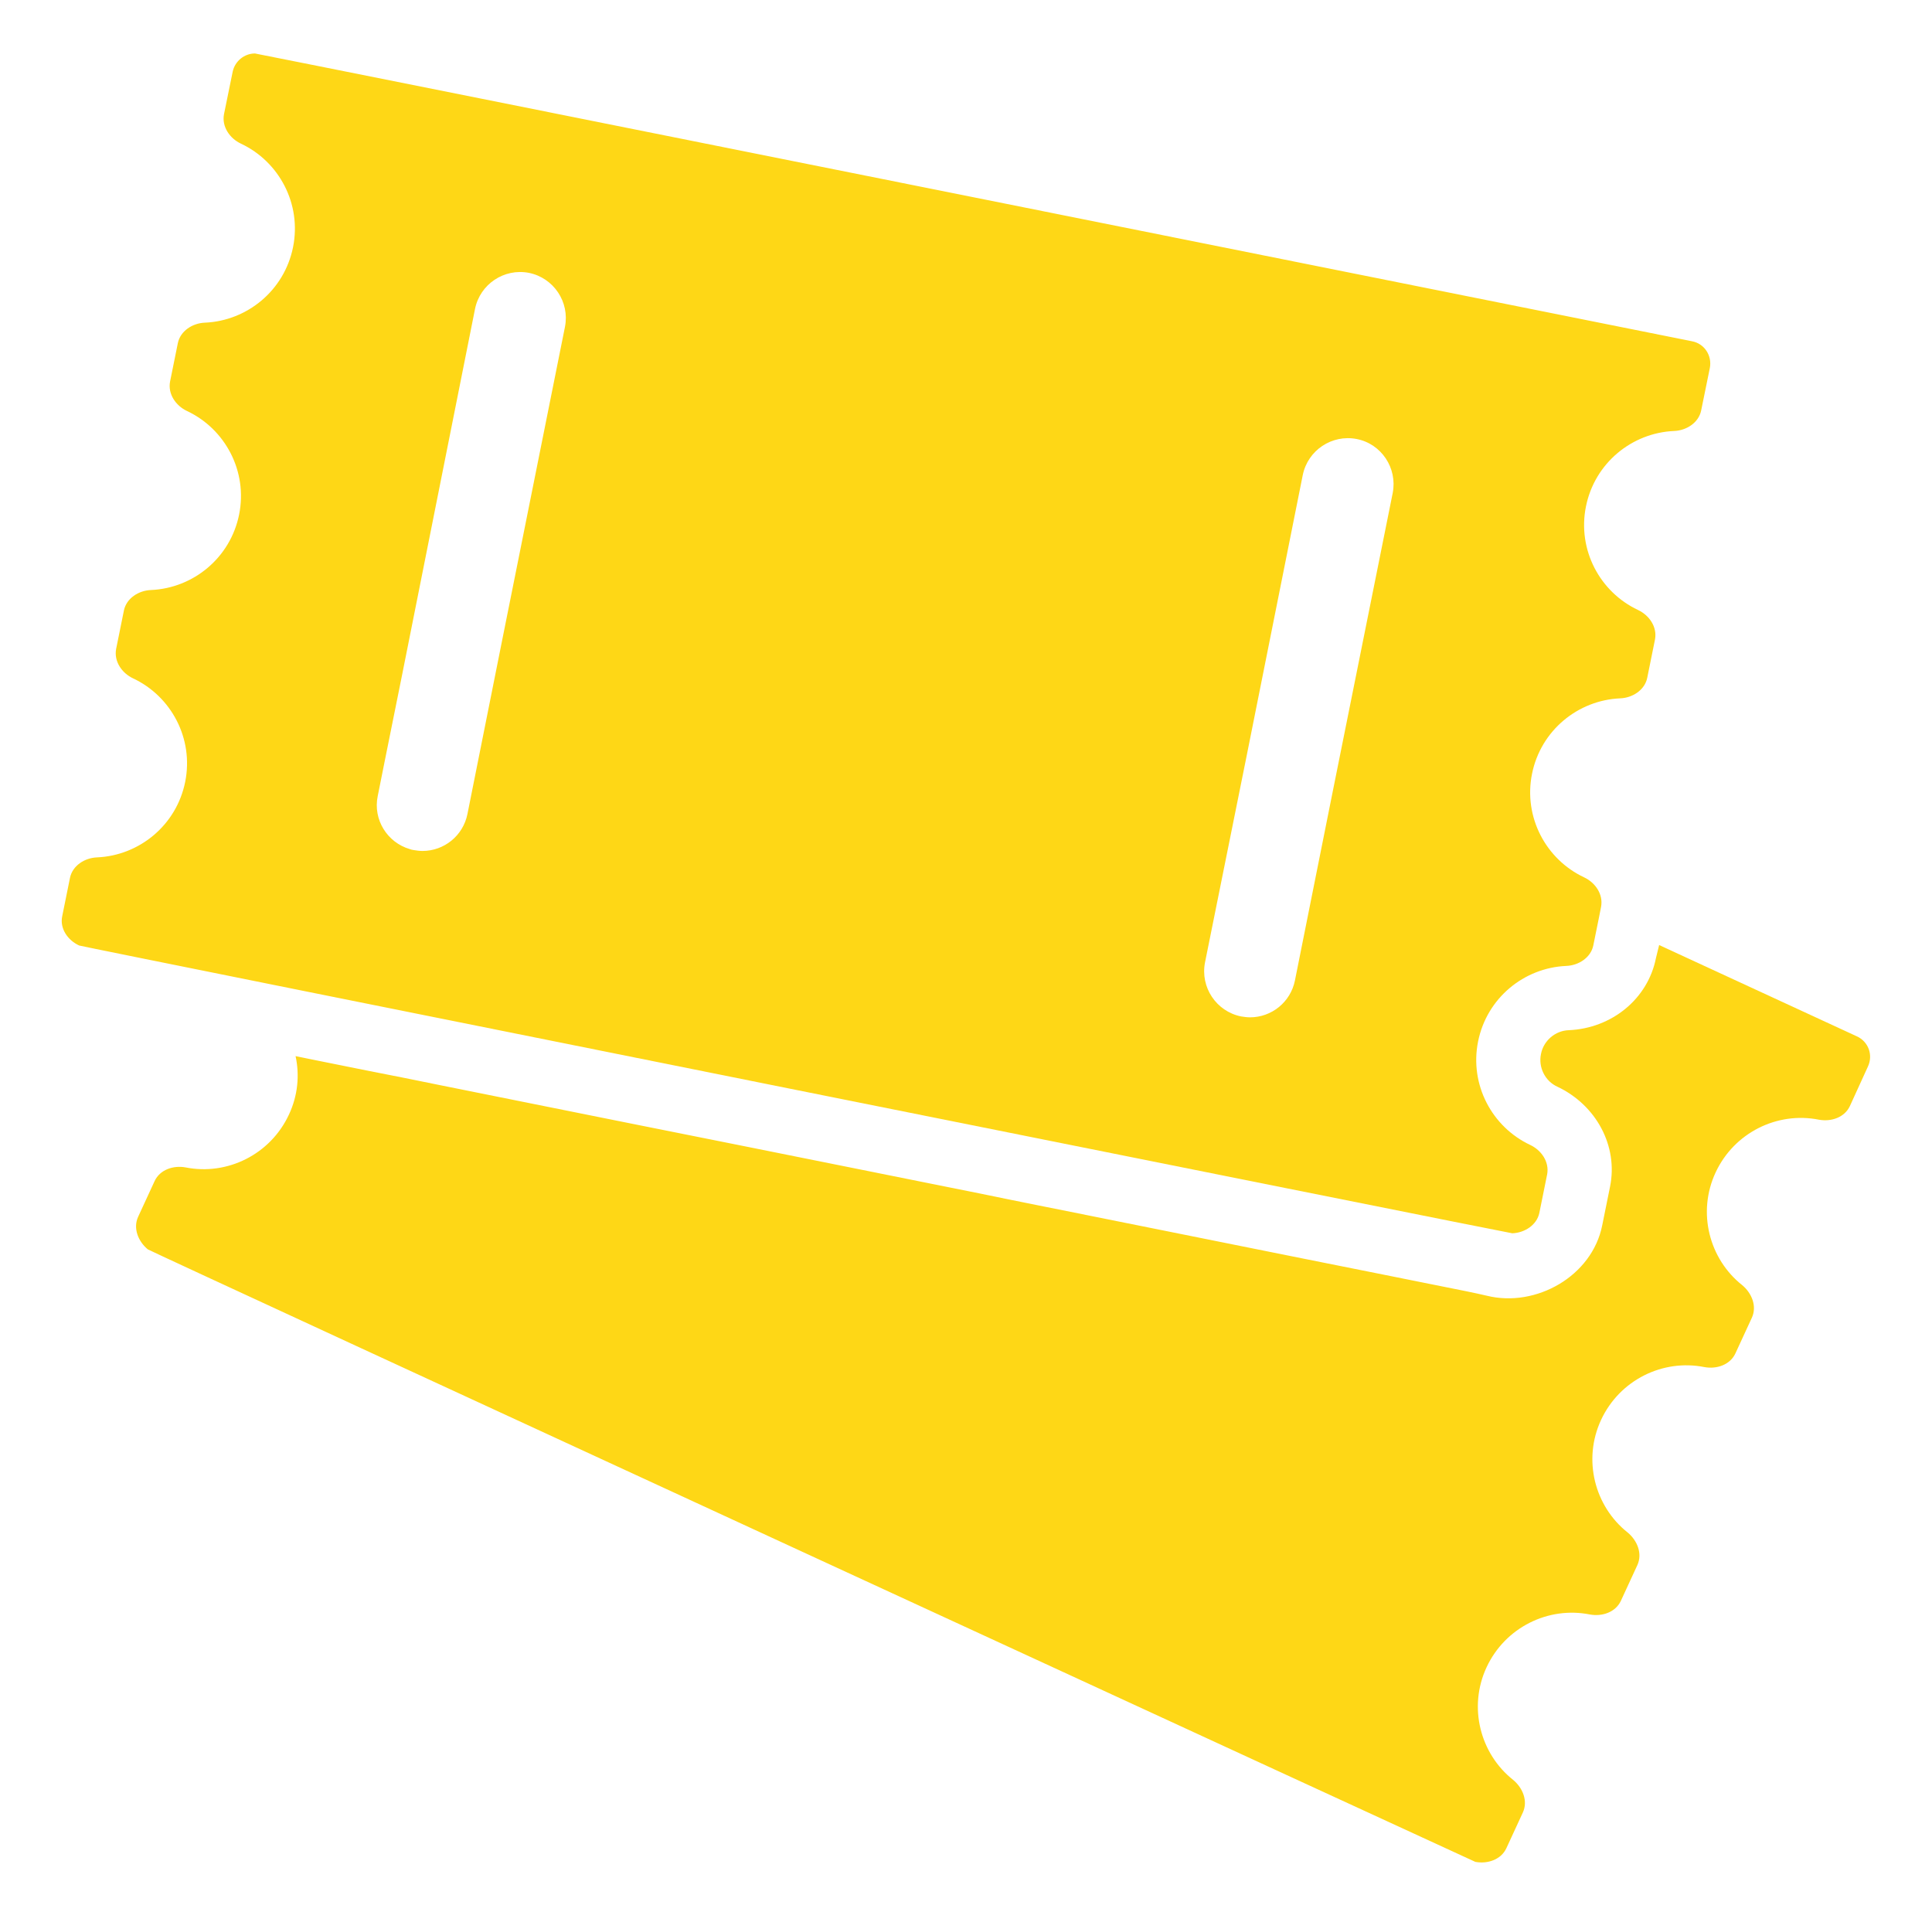
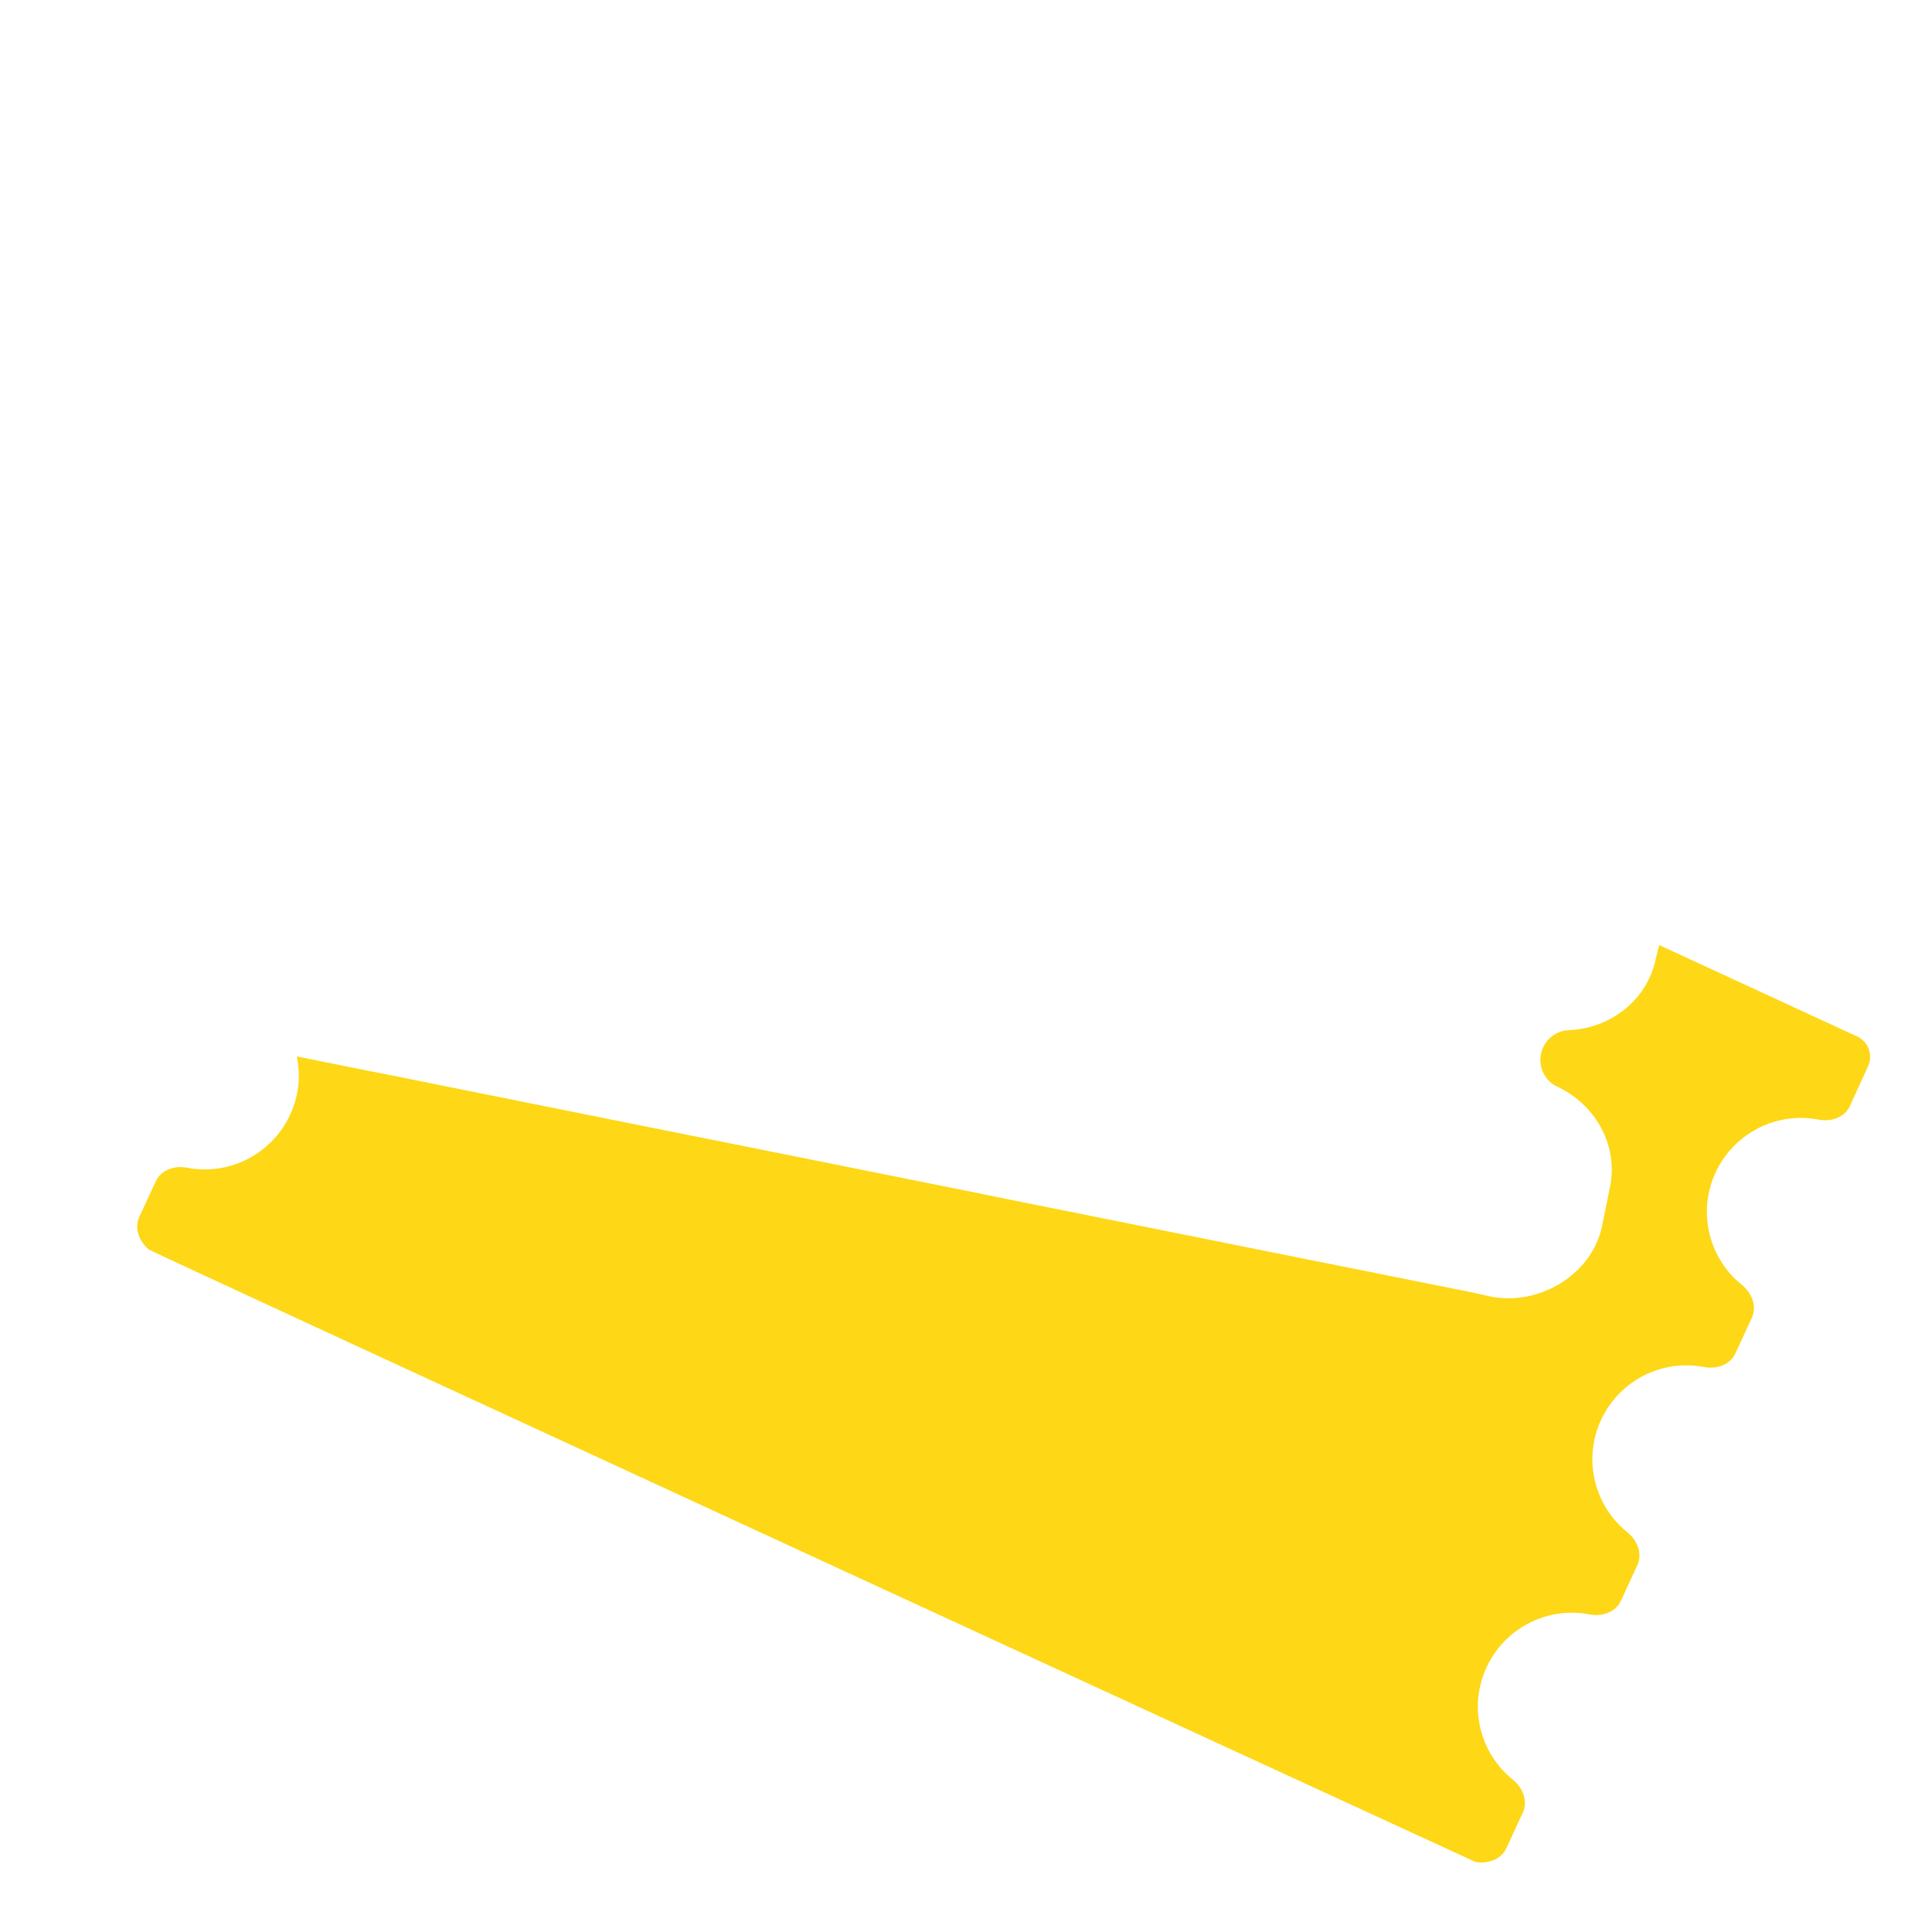
<svg xmlns="http://www.w3.org/2000/svg" version="1.1" id="Layer_1" x="0px" y="0px" viewBox="0 0 841.9 833.3" style="enable-background:new 0 0 841.9 833.3;" xml:space="preserve">
  <style type="text/css">
	.st0{fill:#FED716;}
</style>
-   <path class="st0" d="M721.6,417.5c-3.5,17.7-19.2,30.6-38,31.4c-5.9,0.2-11,4.6-12.1,10.4c-1.2,5.8,1.8,11.8,7.1,14.2  c17,8,26.6,25.9,23,43.6l-3.4,16.8c-4.4,22.2-28.9,36-50.3,30.7c-6-1.4-12.2-2.6-18.2-3.8c-9-1.8-17.9-3.6-26.9-5.4  c-11.8-2.4-23.7-4.7-35.5-7.1c-14.1-2.8-28.2-5.7-42.3-8.5c-15.8-3.2-31.5-6.3-47.3-9.5c-16.8-3.4-33.7-6.7-50.5-10.2  c-17.3-3.4-34.6-7-51.8-10.4c-17.1-3.4-34.2-6.9-51.3-10.3l-49-9.8c-15-3-29.8-6-44.8-9c-13-2.6-25.9-5.2-38.8-7.8  c-10.3-2.1-20.6-4.2-31-6.2l-21.4-4.3c-3.3-0.6-6.6-1.4-9.8-2c-0.2,0-0.3-0.1-0.5-0.1c1.8,8.3,1,17.2-2.9,25.5  c-8.1,17.4-26.9,26.6-45,23c-5.4-1-11.2,1-13.5,5.9l-7.2,15.6c-2.3,5,0,10.7,4.2,14.2C65.3,545.2,642,811,642.9,811.3  c5.4,1,11.2-1,13.5-5.9l7.2-15.6c2.3-5,0-10.7-4.2-14.2c-14.4-11.4-19.7-31.7-11.6-49.1c8.1-17.4,26.9-26.6,45-23  c5.4,1,11.2-1,13.5-5.9l7.2-15.6c2.3-5,0-10.7-4.2-14.2c-14.4-11.4-19.7-31.7-11.6-49.1c8.1-17.4,26.9-26.6,45-23  c5.4,1,11.2-1,13.5-5.9l7.2-15.6c2.3-5,0-10.7-4.2-14.2c-14.4-11.4-19.7-31.7-11.6-49.1c8.1-17.4,26.9-26.6,45-23  c5.4,1,11.2-1,13.5-5.9l7.9-17.3c2.3-5,0.2-10.8-4.8-13.1l-86.2-39.8L721.6,417.5z M721.6,417.5" />
-   <path class="st0" d="M34.5,412c1,0.5,623.4,125.4,624.5,125.4c5.4-0.2,10.7-3.6,11.8-8.9l3.4-16.8c1-5.4-2.5-10.5-7.4-12.8  c-16.6-7.8-26.5-26.2-22.7-45.1c3.8-18.9,20-32.1,38.4-32.9c5.4-0.2,10.7-3.6,11.8-8.9l2.5-12.3l0.9-4.6c1-5.4-2.5-10.5-7.4-12.8  c-16.6-7.8-26.5-26.2-22.7-45.1c3.8-18.9,20-32.1,38.4-32.9c5.4-0.2,10.7-3.6,11.8-8.9l3.4-16.8c1-5.4-2.5-10.5-7.4-12.8  c-16.6-7.8-26.5-26.2-22.7-45.1c3.8-18.9,20-32.1,38.4-32.9c5.4-0.2,10.7-3.6,11.8-8.9l3.8-18.6c1-5.4-2.4-10.6-7.8-11.6  c0,0-625.5-125.4-626.2-125.4c-4.6,0-8.7,3.3-9.7,7.9l-3.8,18.6c-1,5.4,2.5,10.5,7.4,12.8c16.6,7.8,26.5,26.2,22.7,45.1  c-3.8,18.9-20,32.1-38.4,32.9c-5.4,0.2-10.7,3.6-11.8,8.9l-3.4,16.8c-1,5.4,2.5,10.5,7.4,12.8c16.6,7.8,26.5,26.2,22.7,45.1  c-3.8,18.9-20,32.1-38.4,32.9c-5.4,0.2-10.7,3.6-11.8,8.9l-3.4,16.8c-1,5.4,2.5,10.5,7.4,12.8c16.6,7.8,26.5,26.2,22.7,45.1  c-3.8,18.9-20,32.1-38.4,32.9c-5.4,0.2-10.7,3.6-11.8,8.9l-3.4,16.8C26,404.6,29.5,409.7,34.5,412L34.5,412z M567.7,207  c2.2-10.8,12.7-17.8,23.5-15.7s17.8,12.7,15.7,23.5l-26.4,131.4l-16.2,81c-1.9,9.5-10.2,16.1-19.6,16.1c-1.3,0-2.6-0.2-3.9-0.4  c-10.8-2.2-17.8-12.7-15.7-23.5l18.2-90.3L567.7,207z M207,134.6c2.2-10.8,12.7-17.8,23.5-15.7c10.8,2.2,17.8,12.7,15.7,23.5  l-9.1,45.4l-10.3,51.4l-8.3,41.4l-14.8,74.1c-1.9,9.5-10.2,16.1-19.6,16.1c-1.3,0-2.6-0.2-3.9-0.4c-0.6-0.1-1.1-0.2-1.6-0.4  c-9.9-2.9-16.1-12.9-14-23.1l3-15l7.8-38.7L207,134.6z M207,134.6" />
+   <path class="st0" d="M721.6,417.5c-3.5,17.7-19.2,30.6-38,31.4c-5.9,0.2-11,4.6-12.1,10.4c-1.2,5.8,1.8,11.8,7.1,14.2  c17,8,26.6,25.9,23,43.6l-3.4,16.8c-4.4,22.2-28.9,36-50.3,30.7c-6-1.4-12.2-2.6-18.2-3.8c-9-1.8-17.9-3.6-26.9-5.4  c-11.8-2.4-23.7-4.7-35.5-7.1c-14.1-2.8-28.2-5.7-42.3-8.5c-15.8-3.2-31.5-6.3-47.3-9.5c-16.8-3.4-33.7-6.7-50.5-10.2  c-17.3-3.4-34.6-7-51.8-10.4c-17.1-3.4-34.2-6.9-51.3-10.3l-49-9.8c-15-3-29.8-6-44.8-9c-13-2.6-25.9-5.2-38.8-7.8  c-10.3-2.1-20.6-4.2-31-6.2l-21.4-4.3c-3.3-0.6-6.6-1.4-9.8-2c1.8,8.3,1,17.2-2.9,25.5  c-8.1,17.4-26.9,26.6-45,23c-5.4-1-11.2,1-13.5,5.9l-7.2,15.6c-2.3,5,0,10.7,4.2,14.2C65.3,545.2,642,811,642.9,811.3  c5.4,1,11.2-1,13.5-5.9l7.2-15.6c2.3-5,0-10.7-4.2-14.2c-14.4-11.4-19.7-31.7-11.6-49.1c8.1-17.4,26.9-26.6,45-23  c5.4,1,11.2-1,13.5-5.9l7.2-15.6c2.3-5,0-10.7-4.2-14.2c-14.4-11.4-19.7-31.7-11.6-49.1c8.1-17.4,26.9-26.6,45-23  c5.4,1,11.2-1,13.5-5.9l7.2-15.6c2.3-5,0-10.7-4.2-14.2c-14.4-11.4-19.7-31.7-11.6-49.1c8.1-17.4,26.9-26.6,45-23  c5.4,1,11.2-1,13.5-5.9l7.9-17.3c2.3-5,0.2-10.8-4.8-13.1l-86.2-39.8L721.6,417.5z M721.6,417.5" />
</svg>